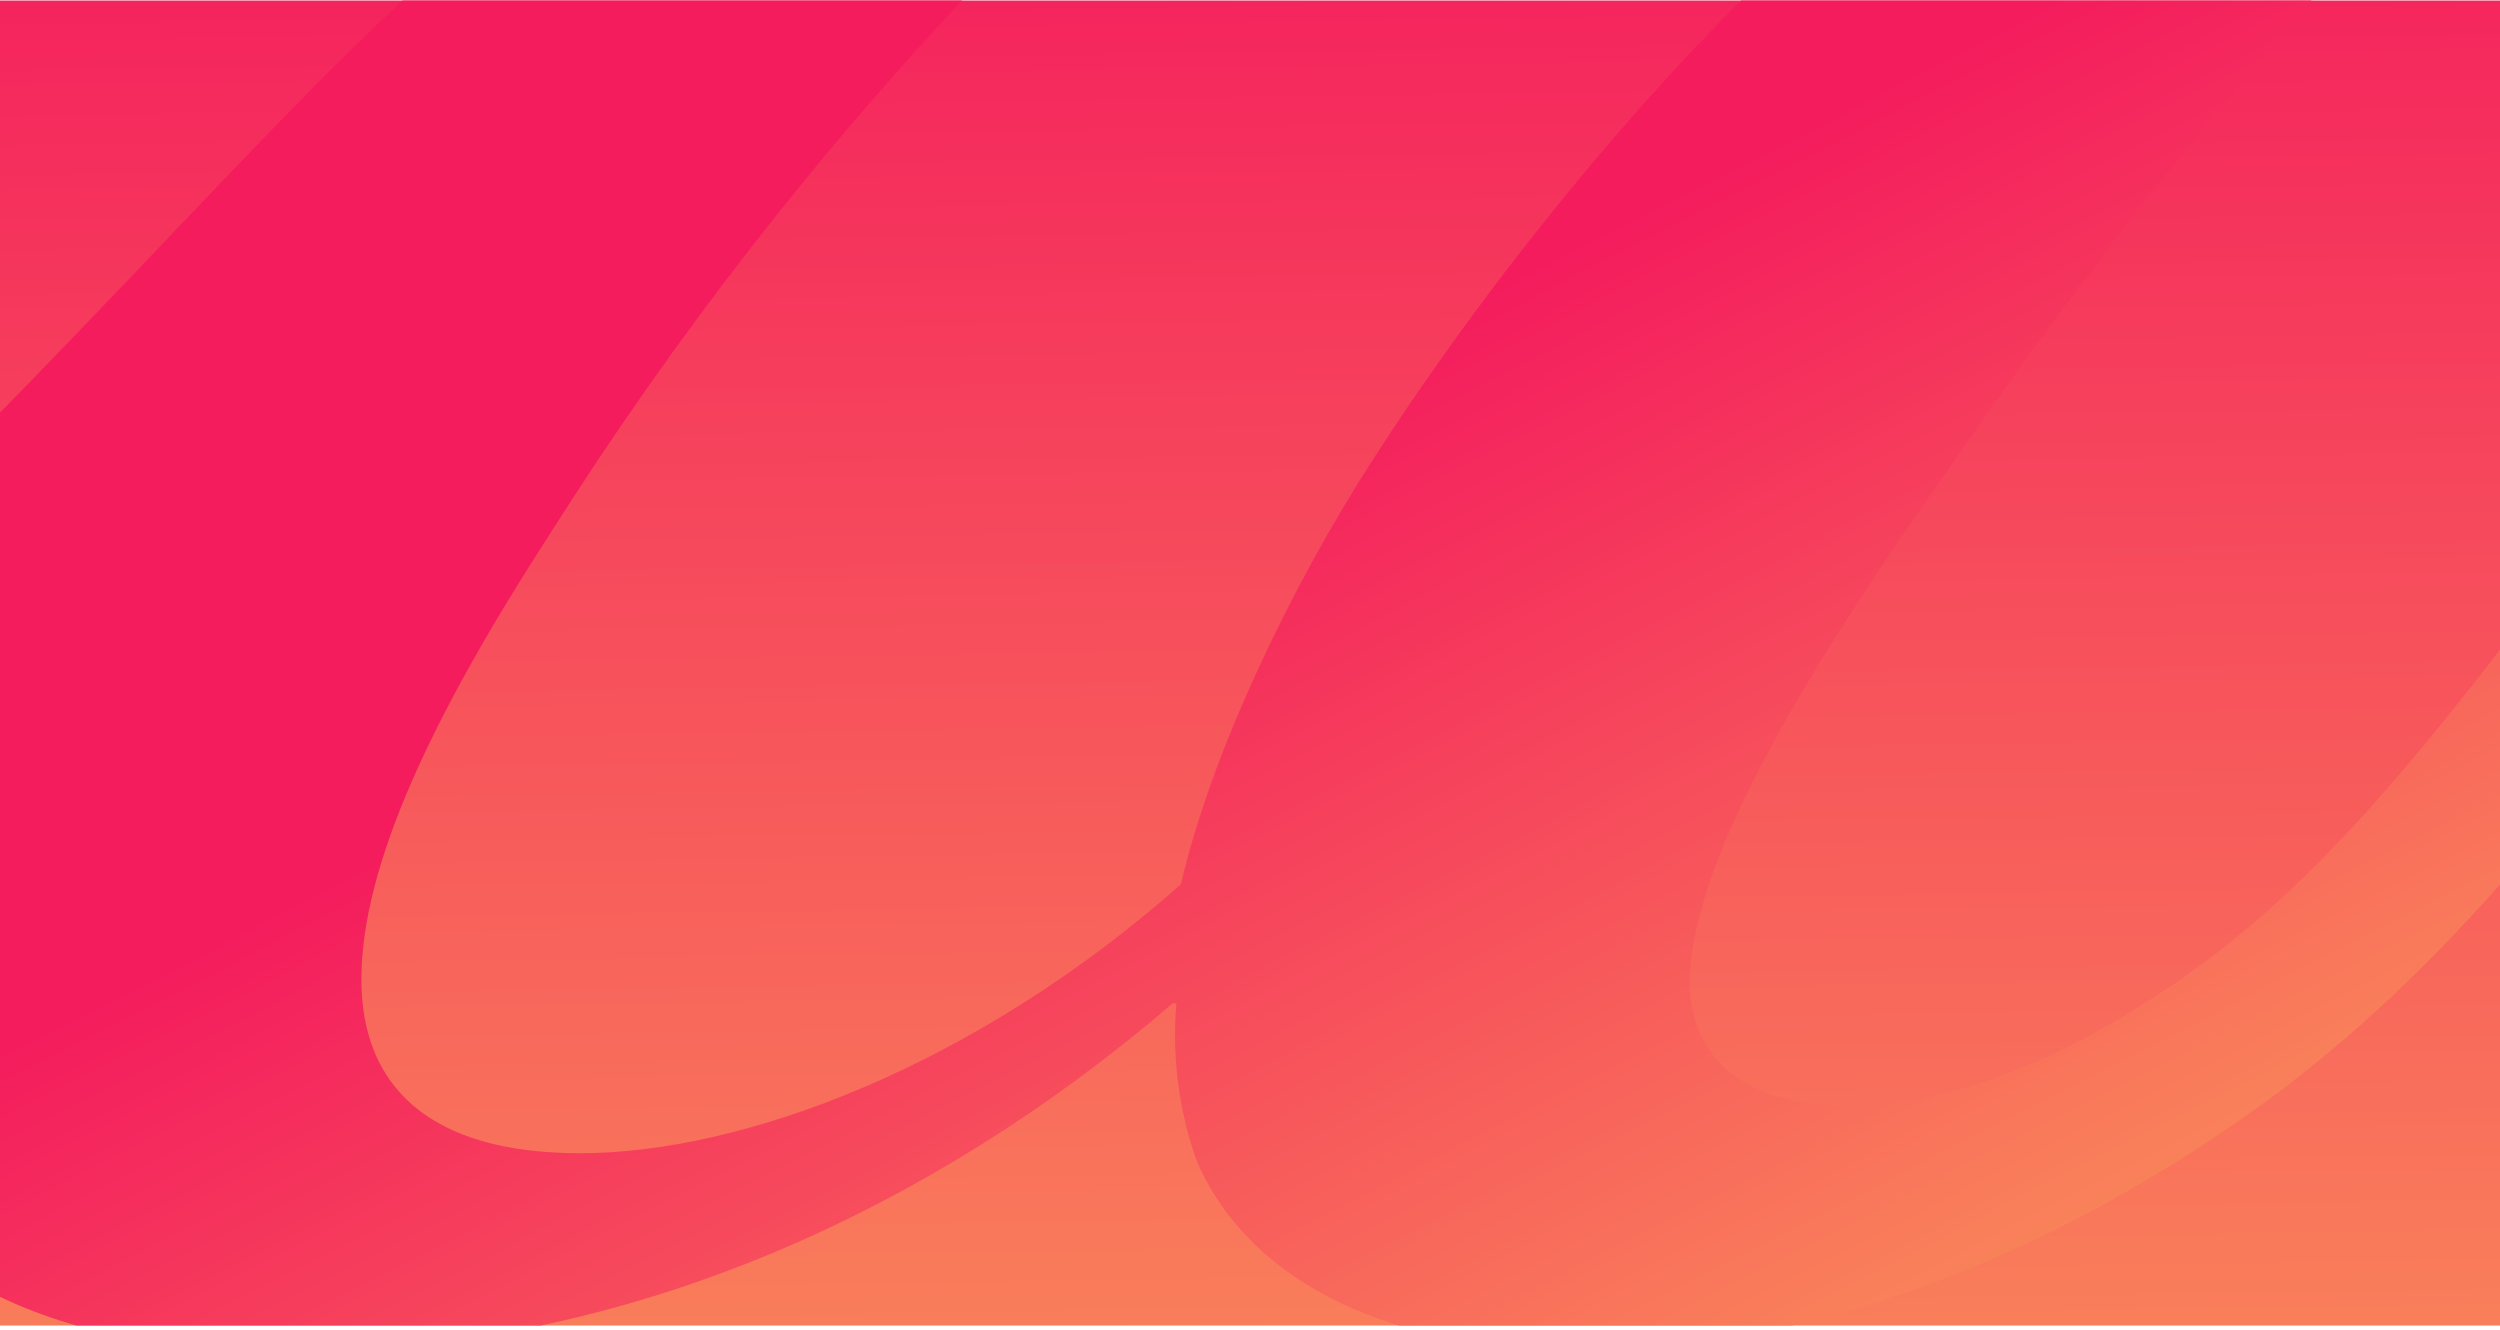
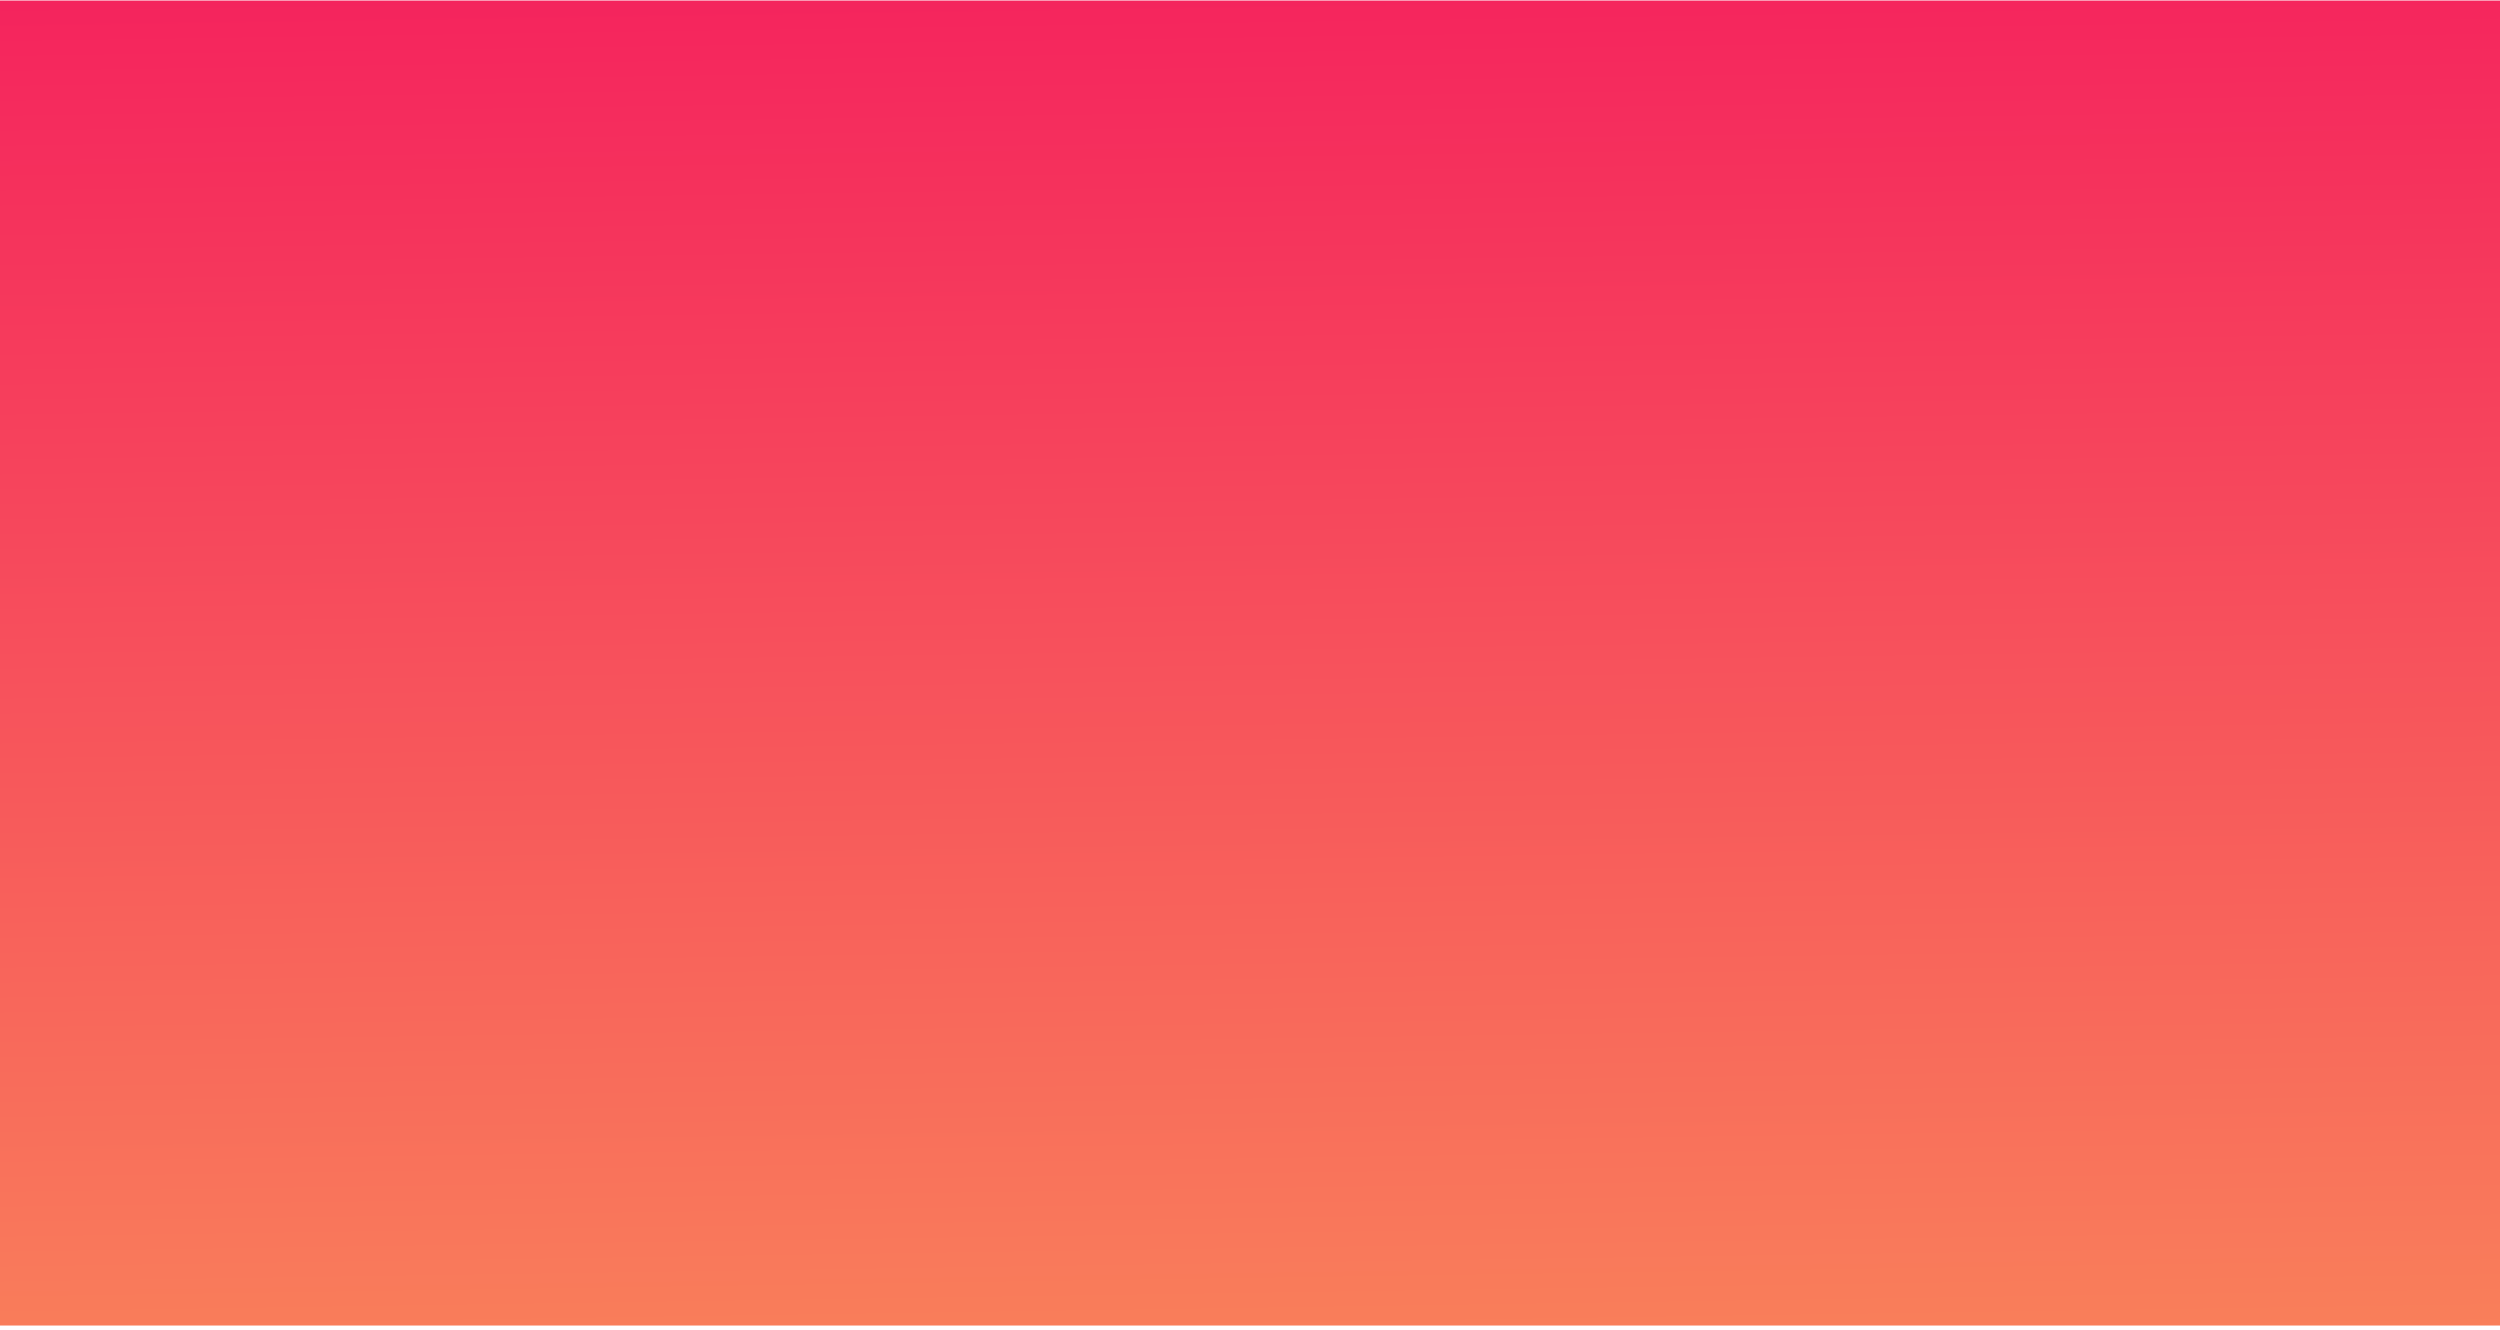
<svg xmlns="http://www.w3.org/2000/svg" width="500" height="266" viewBox="0 0 500 266" fill="none">
  <g clip-path="url(#clip0_208_2263)">
    <rect width="500" height="265" transform="translate(0 0.104)" fill="url(#paint0_linear_208_2263)" />
-     <path d="M1075.09 196.222C1075.09 210.421 1011.68 265.928 1031.35 268.796C996.089 264.924 968.695 235.521 970.965 202.103C973.084 169.258 992.305 136.556 1016.97 102.994C1040.43 71.296 1071.46 42.898 1079.93 27.838C1081.6 20.81 1079.93 15.933 1066.46 15.933H994.423C978.23 38.165 950.231 76.173 934.643 95.823C893.326 147.313 855.792 185.895 815.989 218.453C782.996 245.418 735.322 269.944 685.076 269.944C638.462 269.944 601.08 252.302 601.08 208.27C601.08 173.56 621.209 138.851 647.24 103.137C670.698 71.44 701.724 43.041 710.199 27.981C711.864 20.953 710.199 16.077 696.73 16.077H624.69C608.496 38.308 580.497 76.317 564.909 95.966C523.895 147.457 496.652 187.76 455.487 218.597C427.791 239.25 375.577 270.087 315.948 270.087C279.776 270.087 250.264 257.466 239.367 232.222C235.735 222.182 234.373 211.282 235.281 200.668H234.524C195.78 234.087 134.486 270.374 57.906 270.374C-10.199 270.374 -38.047 238.82 -38.047 196.796C-37.744 184.891 -35.625 173.13 -31.841 161.656C-99.492 223.617 -191.51 281.418 -314.099 281.418C-482.999 281.418 -581.524 210.278 -578.951 73.448C-577.135 -43.589 -506.457 -147.144 -408.84 -212.834C-326.357 -267.336 -234.643 -294.014 -128.248 -294.014C-21.853 -294.014 50.187 -251.703 62.749 -203.081C64.111 -197.917 62.749 -192.467 59.268 -188.451L48.371 -175.829C46.101 -173.104 41.863 -173.391 40.047 -176.403C24.307 -203.367 -25.939 -240.372 -111.297 -240.372C-181.975 -240.372 -250.837 -221.296 -317.277 -171.526C-391.435 -117.024 -448.492 -21.358 -450.308 70.436C-452.881 175.568 -386.592 236.095 -269.755 236.095C-102.217 236.095 29.604 35.583 99.979 -16.338C101.644 -17.629 103.46 -18.202 105.579 -18.202H187.759C191.24 -18.202 194.418 -16.625 196.234 -13.899C198.504 -10.314 198.05 -5.868 195.175 -2.856C163.241 30.85 134.789 67.567 110.119 106.58C86.51 143.01 72.283 172.987 72.283 195.935C72.283 217.162 85.753 230.645 116.022 230.645C148.561 230.645 195.023 213.29 236.189 176.859C242.243 150.612 258.134 117.337 274.933 91.376C305.051 44.762 342.887 2.595 366.648 -16.625C368.313 -18.059 370.28 -18.633 372.399 -18.633H457.303C460.784 -18.633 464.114 -17.055 465.93 -14.186C468.351 -10.601 467.897 -6.298 465.173 -3.142C438.99 26.404 414.775 57.528 392.528 89.799C358.778 137.273 337.892 173.561 337.892 197.369C338.649 212.429 349.697 221.178 369.826 221.178C394.041 221.178 421.132 207.84 444.59 189.624C477.28 164.238 506.187 120.922 533.883 85.209C547.202 69.145 568.693 39.742 586.4 14.929C573.233 5.176 585.492 -25.517 594.724 -36.705C612.431 -59.079 630.29 -67.111 650.116 -67.111C682.806 -67.111 674.028 -29.677 654.505 -12.178C668.731 -12.178 780.271 -13.899 798.887 -13.899C802.519 -13.899 806 -13.039 809.027 -11.605C821.589 -5.724 825.372 9.91 817.956 21.24C802.822 44.619 772.099 80.189 751.062 108.731C738.803 125.512 727.755 141.576 719.583 156.206C710.805 171.696 690.827 216.876 727.301 223.76C753.332 228.78 779.515 210.995 805.243 189.337C836.723 162.66 875.618 120.636 903.466 84.922C916.784 68.858 938.275 39.456 955.982 14.643C942.815 4.89 955.074 -25.804 964.306 -36.991C982.014 -59.366 999.872 -67.398 1019.7 -67.398C1052.39 -67.398 1043.61 -29.963 1024.09 -12.465C1038.31 -12.465 1150.01 -14.186 1168.47 -14.186C1172.1 -14.186 1175.58 -13.326 1178.61 -11.892C1191.17 -6.011 1194.95 9.479 1187.54 20.953C1172.4 44.332 1141.68 79.902 1120.64 108.444C1095.22 143.297 1075.09 174.851 1075.09 196.222Z" fill="url(#paint1_linear_208_2263)" />
  </g>
  <defs>
    <linearGradient id="paint0_linear_208_2263" x1="-11" y1="-23.104" x2="-5.962" y2="314.579" gradientUnits="userSpaceOnUse">
      <stop stop-color="#F41C5D" />
      <stop offset="1" stop-color="#FA8D5A" />
    </linearGradient>
    <linearGradient id="paint1_linear_208_2263" x1="-60.086" y1="241.371" x2="50.839" y2="457.889" gradientUnits="userSpaceOnUse">
      <stop stop-color="#F41C5D" />
      <stop offset="1" stop-color="#FA8D5A" />
    </linearGradient>
    <clipPath id="clip0_208_2263">
      <rect width="500" height="265" fill="white" transform="translate(0 0.104)" />
    </clipPath>
  </defs>
</svg>